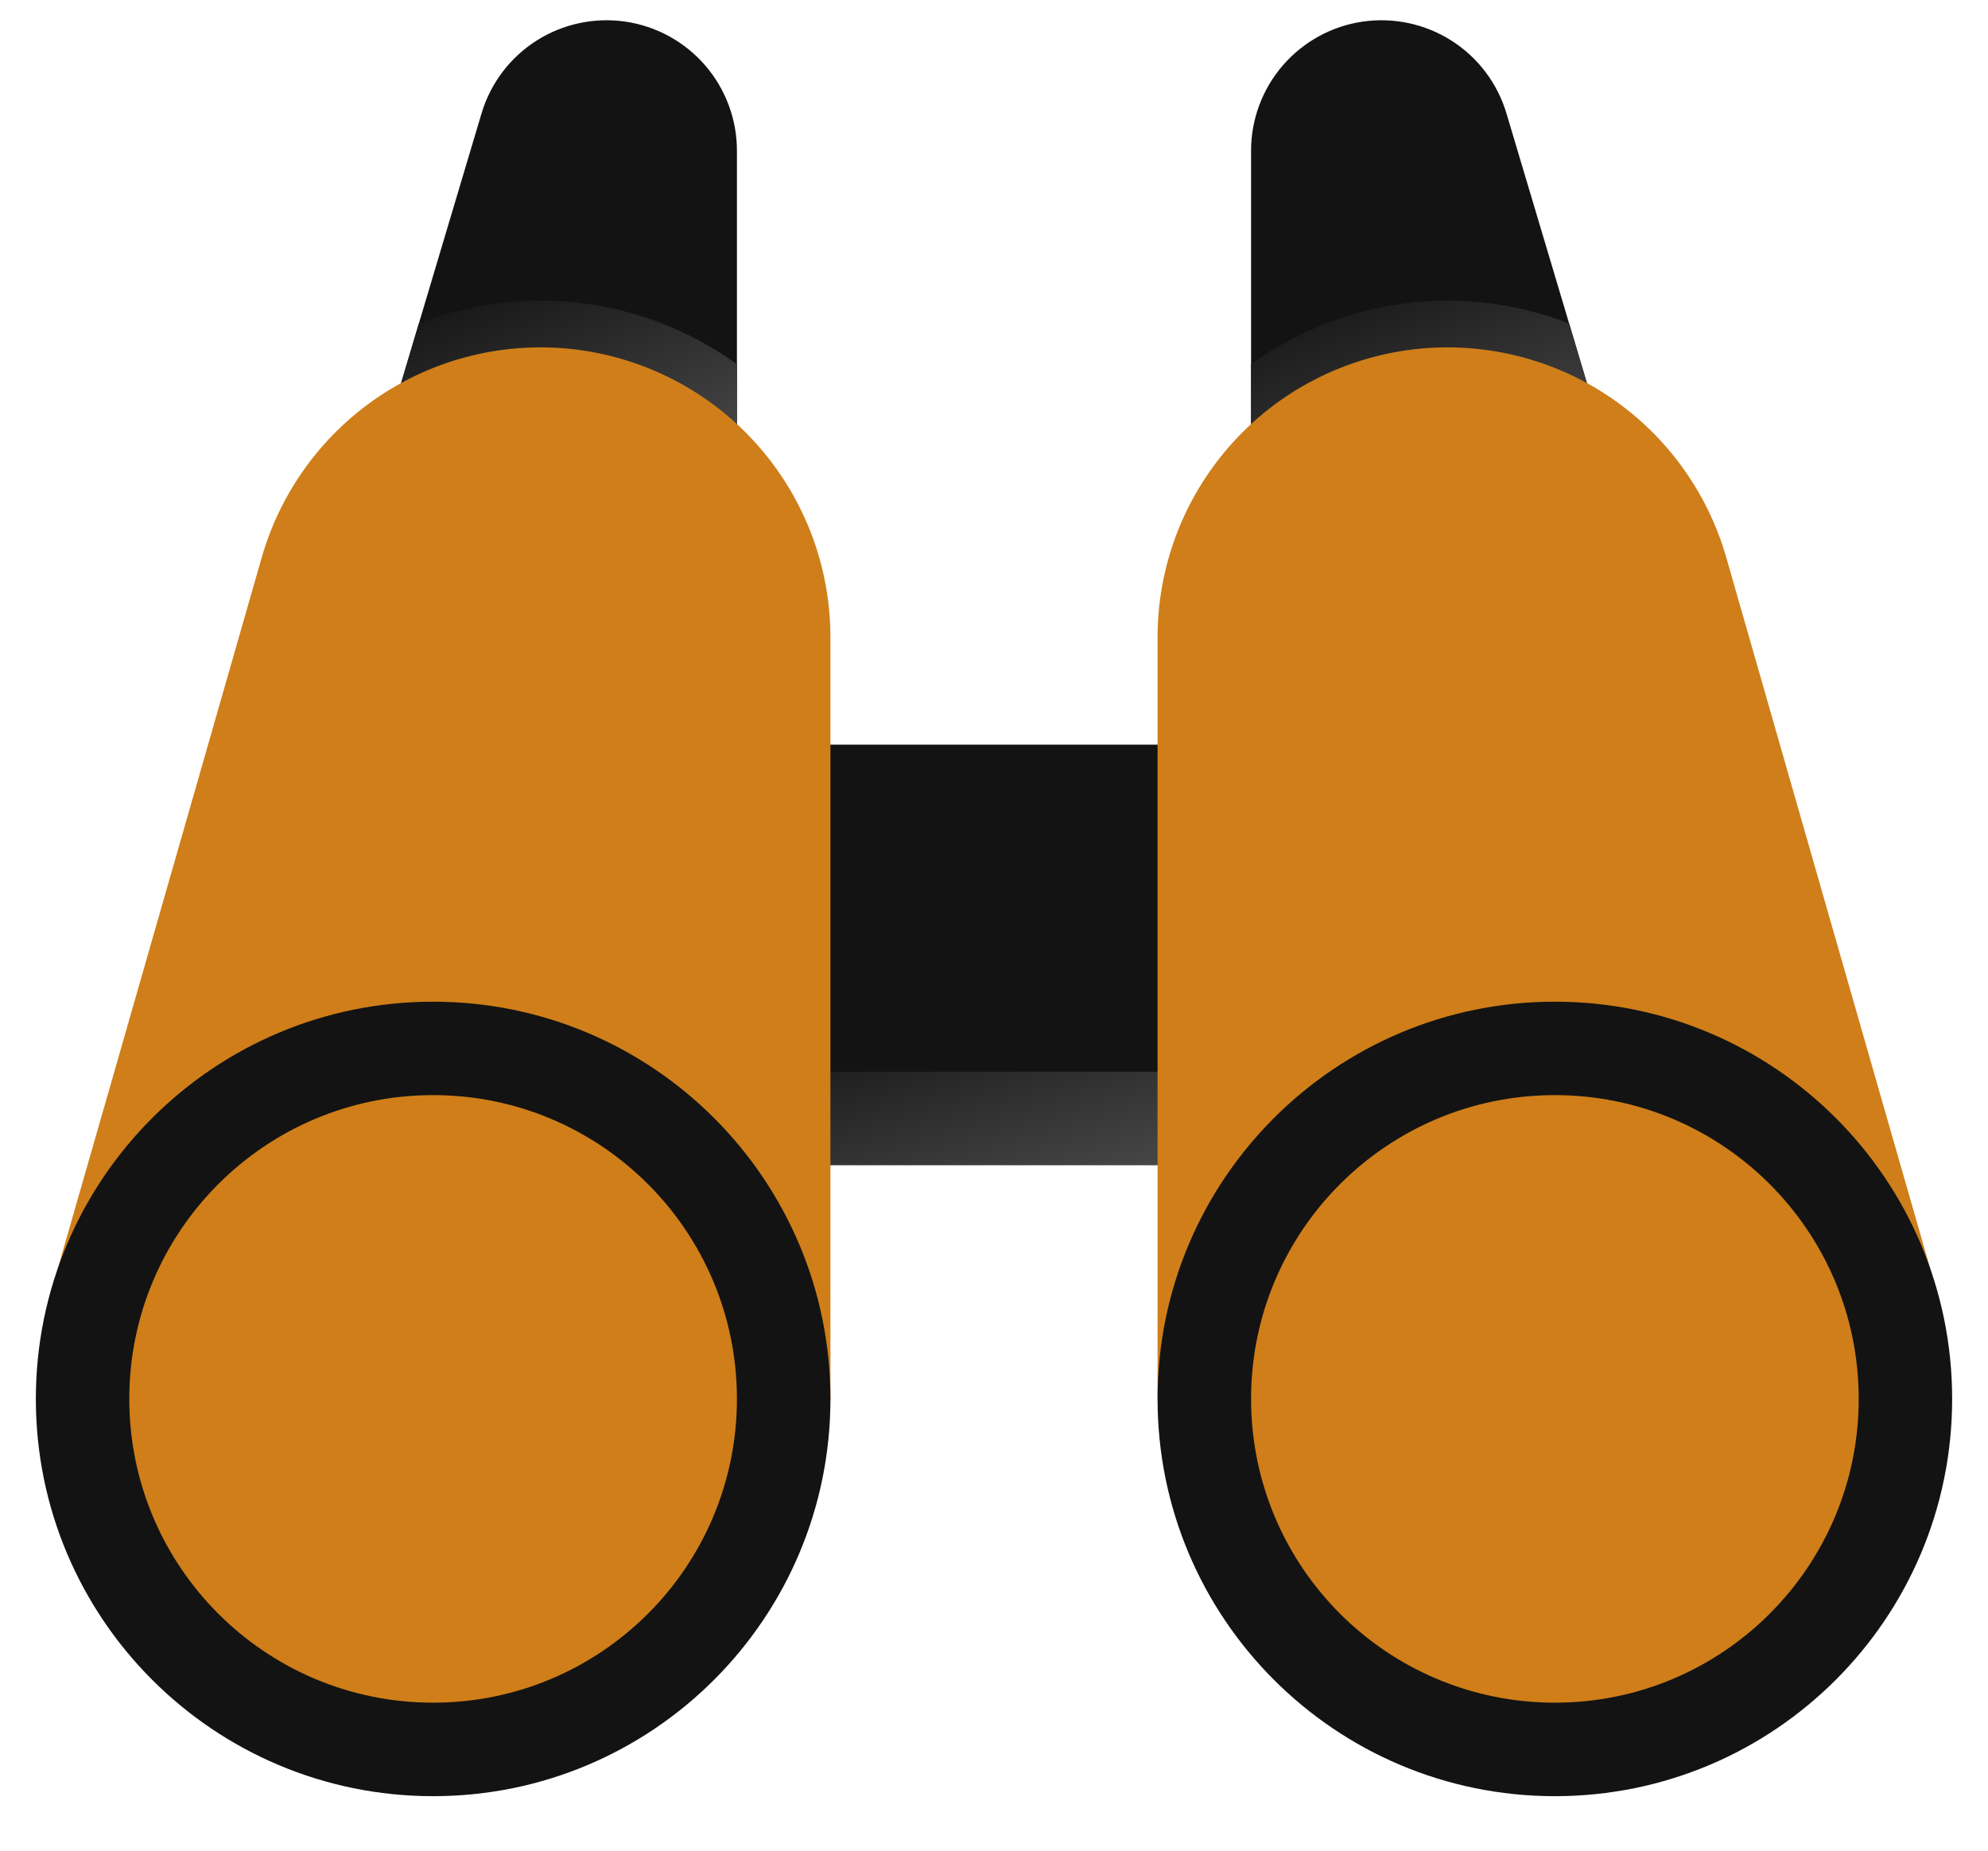
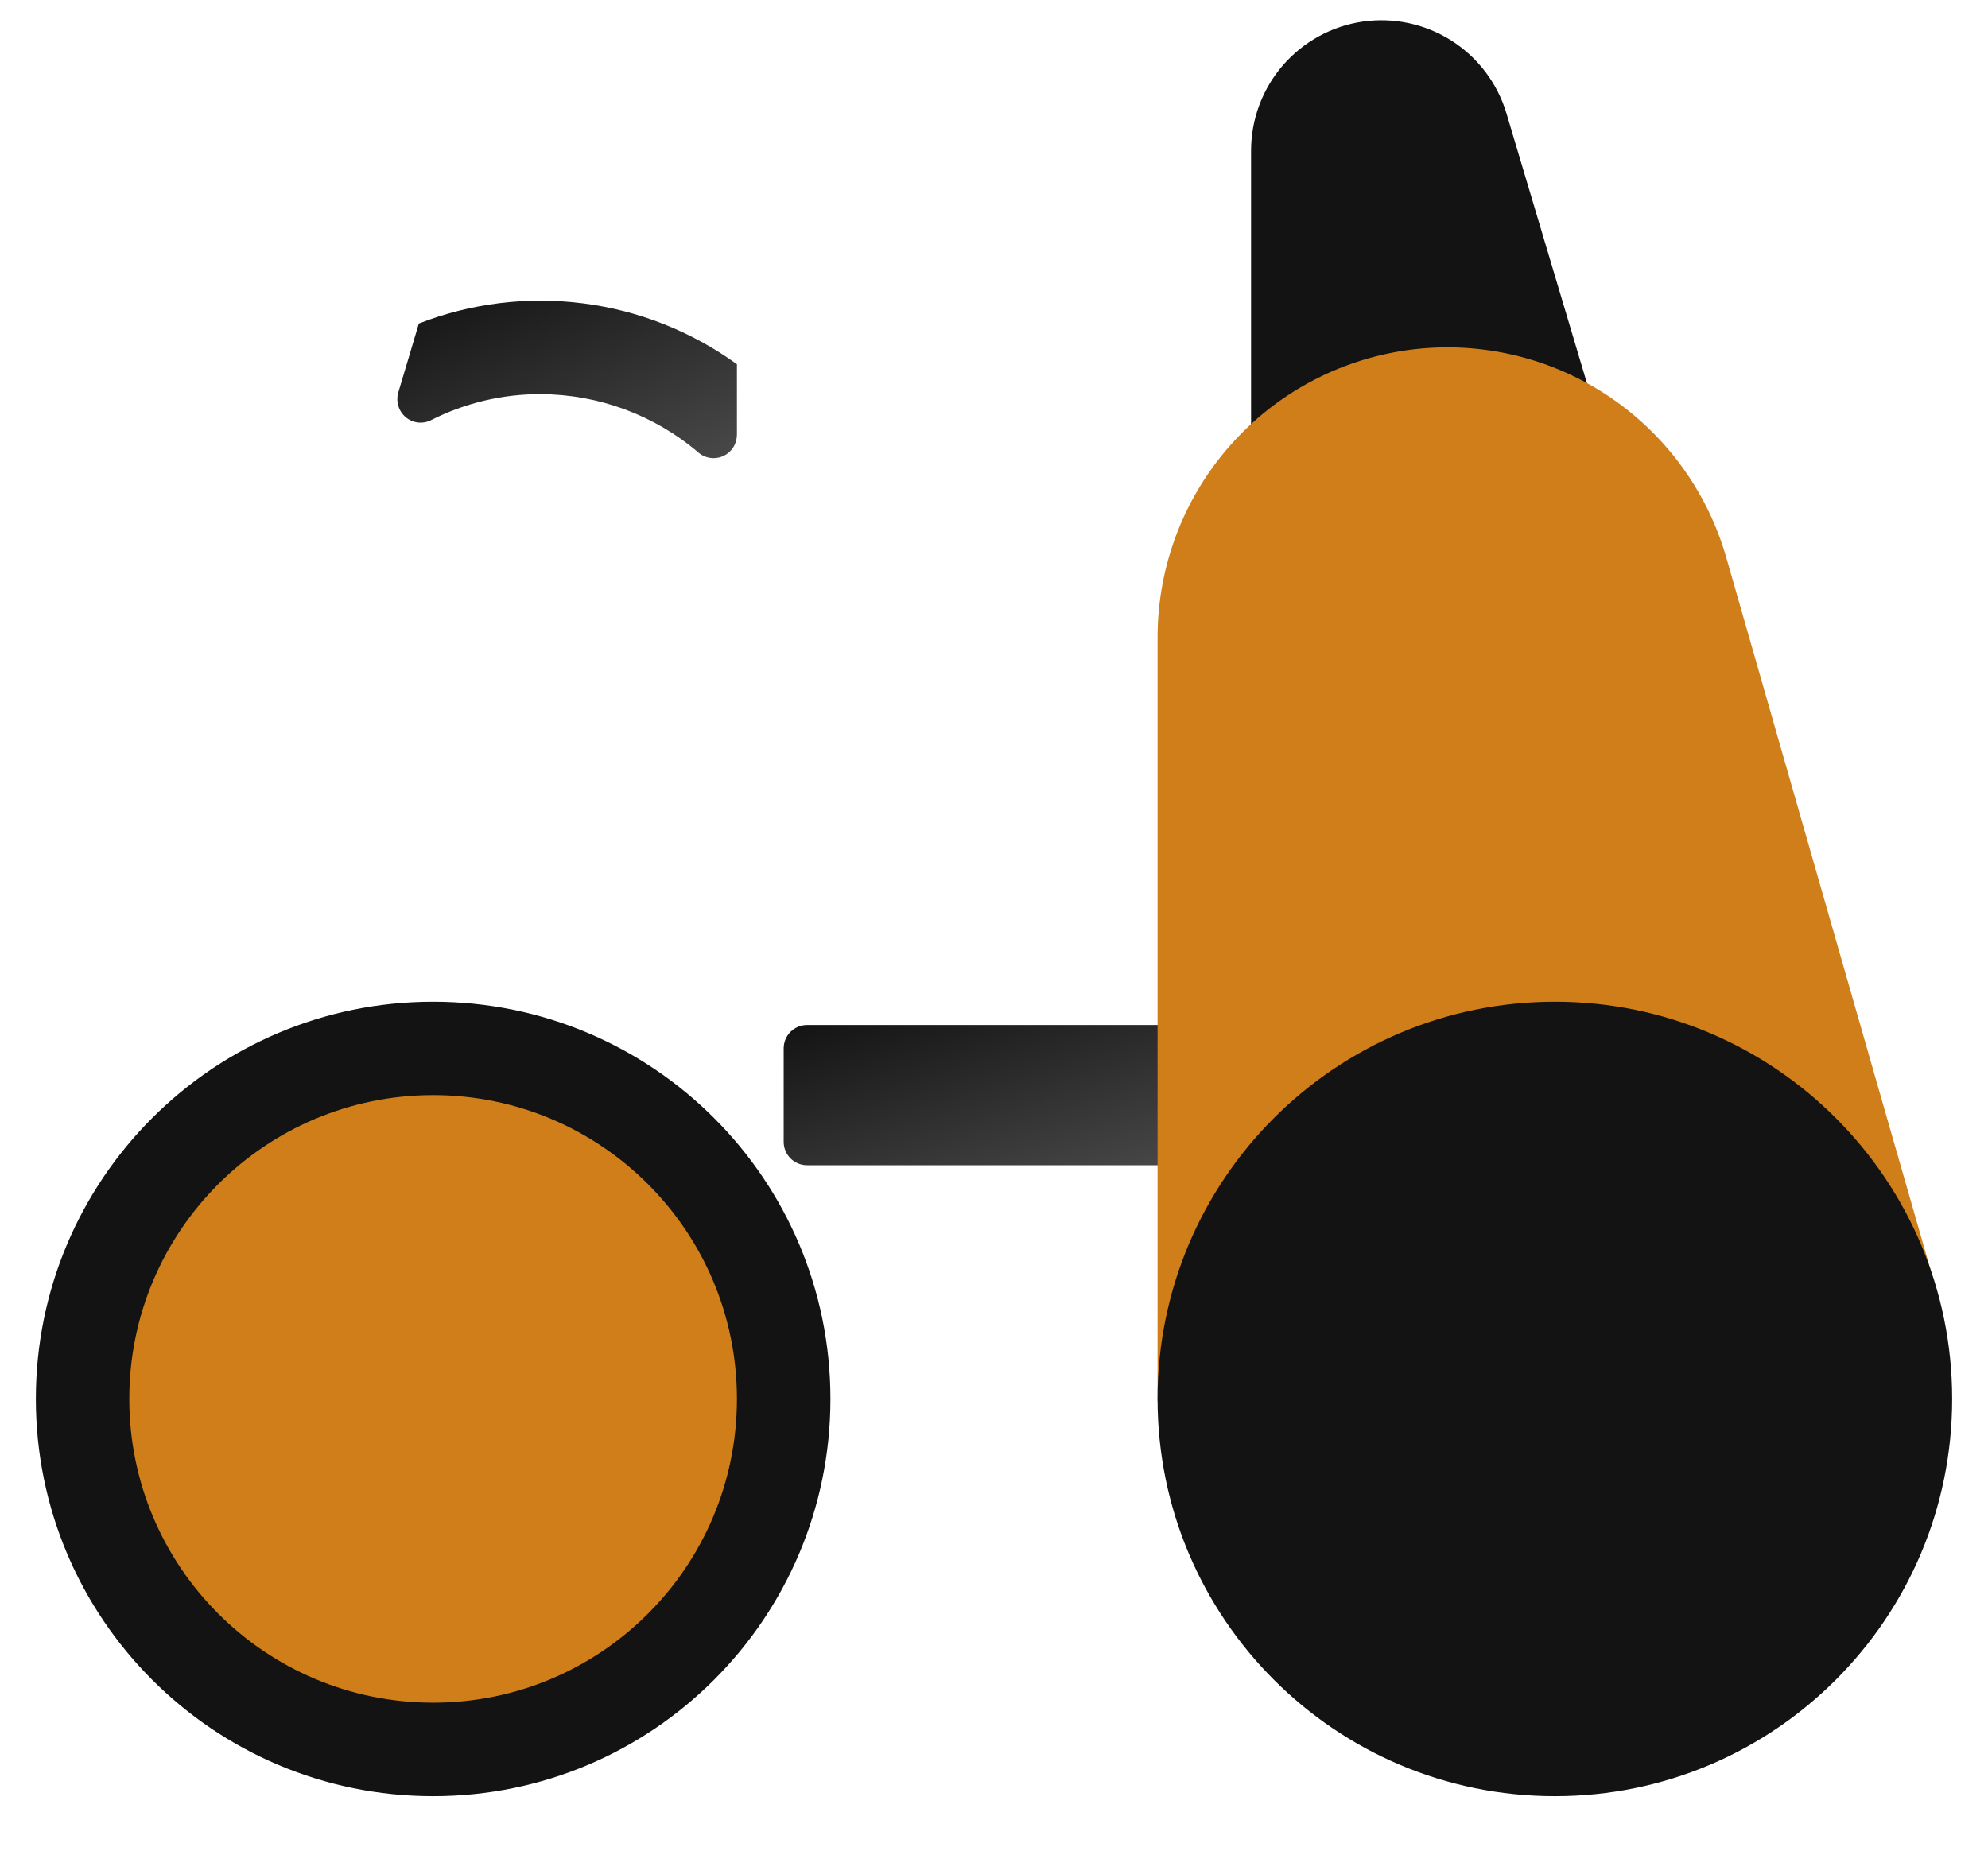
<svg xmlns="http://www.w3.org/2000/svg" width="29" height="27" viewBox="0 0 29 27" fill="none">
  <path d="M23.081 6.088C23.03 6.13 22.967 6.157 22.901 6.164C22.835 6.171 22.768 6.159 22.709 6.128C22.216 5.879 21.67 5.749 21.117 5.75C20.272 5.752 19.455 6.054 18.812 6.602C18.751 6.655 18.672 6.684 18.591 6.684C18.542 6.684 18.493 6.673 18.448 6.653C18.389 6.625 18.339 6.582 18.304 6.527C18.269 6.472 18.25 6.408 18.25 6.343V2.198C18.25 1.741 18.415 1.299 18.714 0.953C19.013 0.608 19.426 0.381 19.879 0.315C20.331 0.25 20.792 0.349 21.177 0.595C21.562 0.841 21.846 1.218 21.976 1.656L22.89 4.72L23.19 5.726C23.209 5.79 23.208 5.859 23.189 5.923C23.17 5.987 23.132 6.044 23.081 6.088Z" fill="#131313" />
-   <path d="M23.081 6.087C23.03 6.13 22.967 6.157 22.901 6.164C22.835 6.171 22.768 6.159 22.709 6.128C22.216 5.879 21.67 5.749 21.117 5.75C20.272 5.752 19.455 6.054 18.812 6.602C18.751 6.655 18.672 6.684 18.591 6.684C18.542 6.684 18.493 6.673 18.448 6.653C18.389 6.625 18.339 6.582 18.304 6.527C18.269 6.472 18.25 6.408 18.25 6.343V5.314C18.912 4.835 19.684 4.529 20.494 4.426C21.305 4.322 22.128 4.423 22.89 4.72L23.19 5.726C23.209 5.79 23.208 5.859 23.189 5.923C23.17 5.987 23.132 6.044 23.081 6.087Z" fill="url(#paint0_linear_1530_590)" />
-   <path d="M10.75 2.198V6.343C10.749 6.408 10.731 6.472 10.696 6.527C10.661 6.582 10.611 6.625 10.552 6.653C10.507 6.673 10.458 6.684 10.409 6.684C10.328 6.684 10.249 6.655 10.188 6.602C9.545 6.054 8.728 5.752 7.883 5.75C7.33 5.749 6.784 5.879 6.291 6.128C6.232 6.159 6.165 6.171 6.099 6.164C6.033 6.157 5.97 6.13 5.919 6.088C5.868 6.044 5.83 5.987 5.811 5.923C5.792 5.859 5.791 5.79 5.81 5.726L6.11 4.72L7.024 1.656C7.154 1.218 7.438 0.841 7.823 0.595C8.208 0.349 8.669 0.25 9.121 0.315C9.574 0.381 9.987 0.608 10.286 0.953C10.585 1.299 10.75 1.741 10.75 2.198Z" fill="#131313" />
  <path d="M10.75 5.314V6.343C10.749 6.408 10.731 6.472 10.696 6.527C10.661 6.582 10.611 6.625 10.552 6.653C10.507 6.673 10.458 6.684 10.409 6.684C10.328 6.684 10.249 6.655 10.188 6.602C9.545 6.054 8.728 5.752 7.883 5.75C7.33 5.749 6.784 5.879 6.291 6.128C6.232 6.159 6.165 6.171 6.099 6.164C6.033 6.157 5.97 6.13 5.919 6.087C5.868 6.044 5.83 5.987 5.811 5.923C5.792 5.859 5.791 5.79 5.81 5.726L6.11 4.72C6.872 4.423 7.695 4.322 8.506 4.426C9.316 4.529 10.088 4.835 10.75 5.314Z" fill="url(#paint1_linear_1530_590)" />
  <path d="M17.227 14.954H11.773C11.584 14.954 11.432 15.107 11.432 15.295V16.659C11.432 16.847 11.584 17 11.773 17H17.227C17.416 17 17.568 16.847 17.568 16.659V15.295C17.568 15.107 17.416 14.954 17.227 14.954Z" fill="url(#paint2_linear_1530_590)" />
-   <path d="M17.227 10.864H11.773C11.584 10.864 11.432 11.016 11.432 11.205V15.296C11.432 15.484 11.584 15.636 11.773 15.636H17.227C17.416 15.636 17.568 15.484 17.568 15.296V11.205C17.568 11.016 17.416 10.864 17.227 10.864Z" fill="#131313" />
  <path d="M27.928 18.913C27.844 18.94 27.753 18.933 27.674 18.893C27.595 18.854 27.534 18.785 27.506 18.701C27.102 17.564 26.311 16.607 25.27 15.997C24.229 15.387 23.006 15.165 21.817 15.369C20.629 15.574 19.55 16.192 18.773 17.114C17.995 18.036 17.569 19.203 17.568 20.409C17.568 20.5 17.532 20.586 17.468 20.65C17.404 20.714 17.318 20.75 17.227 20.75C17.137 20.75 17.05 20.714 16.986 20.65C16.922 20.586 16.886 20.5 16.886 20.409V9.299C16.886 8.279 17.254 7.294 17.923 6.524C18.591 5.754 19.516 5.252 20.525 5.109C21.535 4.967 22.562 5.194 23.418 5.749C24.273 6.304 24.899 7.15 25.181 8.13L27.444 16.025L28.153 18.493C28.178 18.579 28.169 18.67 28.127 18.749C28.084 18.827 28.013 18.886 27.928 18.913Z" fill="#CF7E19" />
-   <path d="M12.114 9.299V20.409C12.114 20.5 12.078 20.586 12.014 20.65C11.95 20.714 11.863 20.75 11.773 20.75C11.682 20.75 11.596 20.714 11.532 20.65C11.468 20.586 11.432 20.5 11.432 20.409C11.431 19.203 11.005 18.036 10.227 17.114C9.45 16.192 8.371 15.574 7.182 15.369C5.994 15.165 4.771 15.387 3.73 15.997C2.689 16.607 1.898 17.564 1.494 18.701C1.465 18.785 1.404 18.853 1.325 18.892C1.245 18.932 1.154 18.939 1.07 18.912C0.985 18.884 0.915 18.826 0.873 18.748C0.832 18.669 0.822 18.578 0.847 18.493L1.556 16.025L3.819 8.13C4.101 7.15 4.727 6.304 5.582 5.749C6.438 5.194 7.465 4.967 8.475 5.109C9.484 5.252 10.409 5.754 11.077 6.524C11.746 7.294 12.114 8.279 12.114 9.299Z" fill="#CF7E19" />
  <path d="M22.682 26.205C25.883 26.205 28.477 23.61 28.477 20.409C28.477 17.208 25.883 14.614 22.682 14.614C19.481 14.614 16.886 17.208 16.886 20.409C16.886 23.61 19.481 26.205 22.682 26.205Z" fill="#131313" />
-   <path d="M22.682 24.841C25.129 24.841 27.114 22.857 27.114 20.409C27.114 17.962 25.129 15.977 22.682 15.977C20.234 15.977 18.25 17.962 18.25 20.409C18.25 22.857 20.234 24.841 22.682 24.841Z" fill="#CF7E19" />
  <path d="M6.318 26.205C9.519 26.205 12.114 23.61 12.114 20.409C12.114 17.208 9.519 14.614 6.318 14.614C3.117 14.614 0.523 17.208 0.523 20.409C0.523 23.61 3.117 26.205 6.318 26.205Z" fill="#131313" />
  <path d="M6.318 24.841C8.766 24.841 10.75 22.857 10.75 20.409C10.75 17.962 8.766 15.977 6.318 15.977C3.871 15.977 1.886 17.962 1.886 20.409C1.886 22.857 3.871 24.841 6.318 24.841Z" fill="#CF7E19" />
  <defs>
    <linearGradient id="paint0_linear_1530_590" x1="18.25" y1="4.386" x2="19.767" y2="8.091" gradientUnits="userSpaceOnUse">
      <stop stop-color="#131313" />
      <stop offset="1" stop-color="#494949" />
    </linearGradient>
    <linearGradient id="paint1_linear_1530_590" x1="5.796" y1="4.386" x2="7.313" y2="8.091" gradientUnits="userSpaceOnUse">
      <stop stop-color="#131313" />
      <stop offset="1" stop-color="#494949" />
    </linearGradient>
    <linearGradient id="paint2_linear_1530_590" x1="11.432" y1="14.954" x2="12.475" y2="18.499" gradientUnits="userSpaceOnUse">
      <stop stop-color="#131313" />
      <stop offset="1" stop-color="#494949" />
    </linearGradient>
  </defs>
</svg>